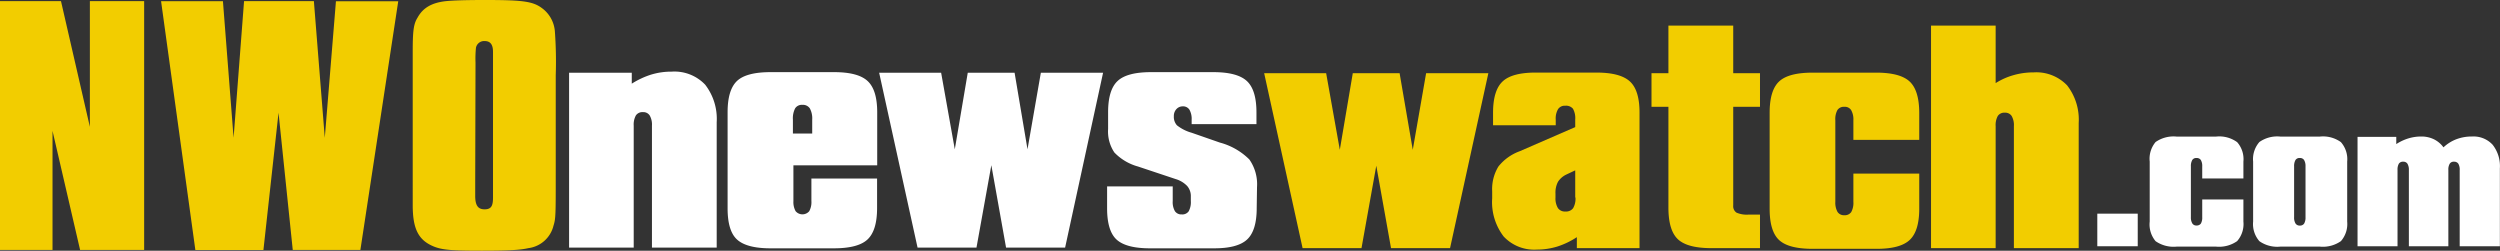
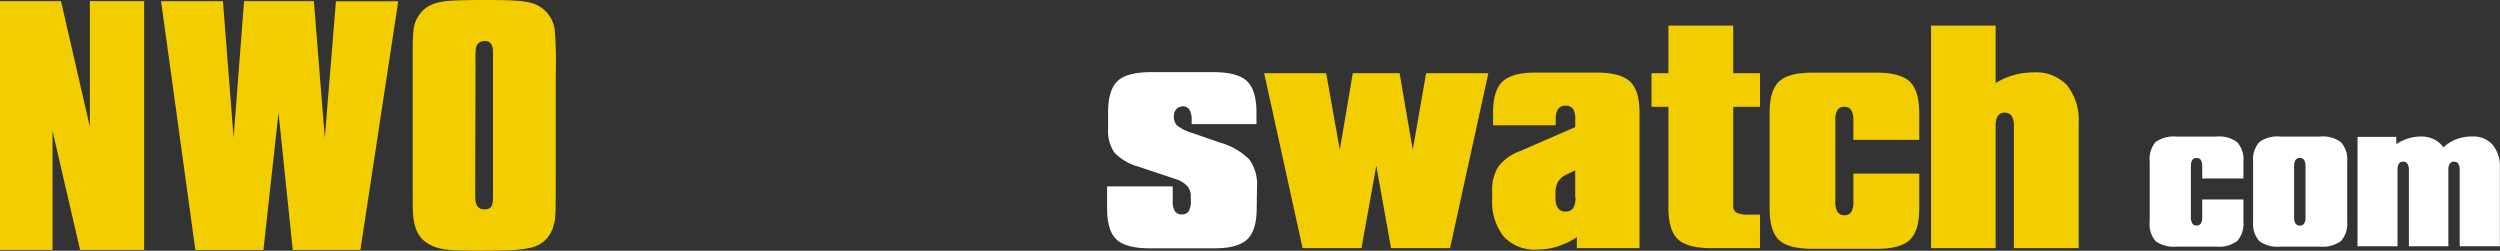
<svg xmlns="http://www.w3.org/2000/svg" id="Layer_1" data-name="Layer 1" viewBox="0 0 398.88 40">
  <rect x="0" y="0" width="398.88" height="40" fill="#333333" stroke="none" />
  <defs>
    <style>.cls-1{fill:#fff;}.cls-2{fill:#f2cd00;}</style>
  </defs>
-   <path class="cls-1" d="M424.86,73.52V45.61h10v1.75a13.08,13.08,0,0,1,3.1-1.45,11.07,11.07,0,0,1,3.26-.47,6.76,6.76,0,0,1,5.35,2.08,8.91,8.91,0,0,1,1.84,6V73.52H438.08V54.06a2.92,2.92,0,0,0-.36-1.63,1.21,1.21,0,0,0-1.08-.53,1.26,1.26,0,0,0-1.12.52,3,3,0,0,0-.35,1.64V73.52Z" transform="translate(-334.06 -34.01)" />
-   <path class="cls-1" d="M474,67.22q0,3.57-1.53,5c-1,.94-2.8,1.41-5.36,1.41H457c-2.54,0-4.31-.47-5.33-1.39s-1.52-2.59-1.52-5V51.91q0-3.58,1.52-5c1-.93,2.79-1.39,5.33-1.39h10.13c2.56,0,4.34.47,5.36,1.42s1.53,2.6,1.53,5v8.45H460.65v5.73A3,3,0,0,0,461,67.7a1.42,1.42,0,0,0,2.18,0,3,3,0,0,0,.34-1.63V62.5H474ZM460.57,53.1v2.22h3.08V53.1a3.35,3.35,0,0,0-.38-1.8,1.32,1.32,0,0,0-1.19-.56,1.26,1.26,0,0,0-1.15.55A3.46,3.46,0,0,0,460.57,53.1Z" transform="translate(-334.06 -34.01)" />
-   <path class="cls-1" d="M495.94,45.61,498,57.83l2.13-12.22h9.93L504,73.52h-9.42l-2.35-13.15-2.37,13.15h-9.4l-6.13-27.91h9.89l2.18,12.22,2.07-12.22Z" transform="translate(-334.06 -34.01)" />
  <path class="cls-1" d="M534.57,67.22q0,3.57-1.53,5t-5.35,1.41H517.54c-2.54,0-4.31-.47-5.32-1.39s-1.52-2.59-1.52-5V63.75h10.47v2.33a2.91,2.91,0,0,0,.35,1.62,1.22,1.22,0,0,0,1.08.52,1.24,1.24,0,0,0,1.12-.5,3.06,3.06,0,0,0,.34-1.64v-.74a2.44,2.44,0,0,0-.59-1.66,4.2,4.2,0,0,0-1.83-1.1l-6-2a8.24,8.24,0,0,1-3.78-2.24,6,6,0,0,1-1-3.74V51.93q0-3.59,1.52-5c1-.94,2.78-1.41,5.33-1.41h9.94q3.82,0,5.35,1.42t1.53,5v1.88H524.19v-.68a3,3,0,0,0-.36-1.64,1.2,1.2,0,0,0-1.08-.52,1.35,1.35,0,0,0-1,.45,1.59,1.59,0,0,0-.4,1.13,2,2,0,0,0,.49,1.44,6.65,6.65,0,0,0,2.35,1.19l4.51,1.57a10.47,10.47,0,0,1,4.7,2.7,6.87,6.87,0,0,1,1.22,4.39Z" transform="translate(-334.06 -34.01)" />
-   <path class="cls-1" d="M675.14,68.1v5.2h-6.45V68.1Z" transform="translate(-334.06 -34.01)" />
  <path class="cls-1" d="M692,69.37a4.12,4.12,0,0,1-1,3.11,5,5,0,0,1-3.34.88h-6.34a5,5,0,0,1-3.33-.87,4.14,4.14,0,0,1-.94-3.12V59.79a4.16,4.16,0,0,1,.94-3.12,5,5,0,0,1,3.33-.87h6.34a4.84,4.84,0,0,1,3.34.89,4.09,4.09,0,0,1,1,3.1v2.69h-6.57V60.54a1.88,1.88,0,0,0-.22-1,.79.79,0,0,0-.69-.32.74.74,0,0,0-.68.32,1.92,1.92,0,0,0-.22,1v8.12a1.82,1.82,0,0,0,.23,1,.74.74,0,0,0,.67.33.8.8,0,0,0,.7-.32,1.89,1.89,0,0,0,.21-1V65.84H692Z" transform="translate(-334.06 -34.01)" />
  <path class="cls-1" d="M693.55,59.79a4.15,4.15,0,0,1,1-3.12,4.92,4.92,0,0,1,3.32-.87h6.35a4.86,4.86,0,0,1,3.34.89,4.13,4.13,0,0,1,1,3.1v9.58a4.16,4.16,0,0,1-1,3.11,5,5,0,0,1-3.34.88h-6.35a4.92,4.92,0,0,1-3.32-.87,4.14,4.14,0,0,1-1-3.12Zm6.54.75v8.12a1.82,1.82,0,0,0,.22,1A.76.76,0,0,0,701,70a.77.77,0,0,0,.69-.32,1.88,1.88,0,0,0,.22-1V60.54a1.85,1.85,0,0,0-.23-1,.76.76,0,0,0-.68-.32.75.75,0,0,0-.69.32A1.91,1.91,0,0,0,700.09,60.54Z" transform="translate(-334.06 -34.01)" />
  <path class="cls-1" d="M710.21,73.3V55.85h6.18V57a7.56,7.56,0,0,1,1.94-.91,6.93,6.93,0,0,1,2.06-.3,4.54,4.54,0,0,1,2,.44,4.11,4.11,0,0,1,1.53,1.29,6.32,6.32,0,0,1,2.07-1.3,6.89,6.89,0,0,1,2.49-.43,4.13,4.13,0,0,1,3.29,1.32,5.52,5.52,0,0,1,1.15,3.77V73.3h-6.41V61.13a1.84,1.84,0,0,0-.22-1,.78.78,0,0,0-.68-.32.75.75,0,0,0-.69.32,1.8,1.8,0,0,0-.22,1V73.3h-6.3V61.13a1.83,1.83,0,0,0-.23-1,.76.76,0,0,0-.67-.32.77.77,0,0,0-.7.32,1.89,1.89,0,0,0-.21,1V73.3Z" transform="translate(-334.06 -34.01)" />
  <path class="cls-2" d="M557.37,45.69l2.1,12.22,2.13-12.22h9.93L565.42,73.6H556l-2.35-13.15L551.29,73.6h-9.4l-6.13-27.91h9.89l2.18,12.22,2.07-12.22Z" transform="translate(-334.06 -34.01)" />
  <path class="cls-2" d="M585.39,54.29v-1.2a3.07,3.07,0,0,0-.36-1.73,1.43,1.43,0,0,0-1.22-.48,1.28,1.28,0,0,0-1.15.53,2.93,2.93,0,0,0-.38,1.68V54h-10V52q0-3.57,1.53-5t5.35-1.41h9.63q3.79,0,5.33,1.42t1.53,5V73.6h-10V71.85a12.75,12.75,0,0,1-3.13,1.5,11,11,0,0,1-3.25.48,6.65,6.65,0,0,1-5.3-2.09,9,9,0,0,1-1.83-6.09V64.52a6.88,6.88,0,0,1,1-3.95,7.7,7.7,0,0,1,3.42-2.44Zm0,11.23V61.19l-1.4.66A3.25,3.25,0,0,0,582.65,63a3.67,3.67,0,0,0-.41,1.9v.62a3,3,0,0,0,.39,1.69,1.36,1.36,0,0,0,1.18.55,1.42,1.42,0,0,0,1.24-.53A3,3,0,0,0,585.43,65.52Z" transform="translate(-334.06 -34.01)" />
  <path class="cls-2" d="M600.26,51.05h-2.7V45.69h2.7v-7.6H610.6v7.6h4.27v5.36H610.6V66.78a1.25,1.25,0,0,0,.51,1.15,4.05,4.05,0,0,0,1.93.32h1.83V73.6H607.1q-3.81,0-5.32-1.41t-1.52-5Z" transform="translate(-334.06 -34.01)" />
  <path class="cls-2" d="M640.28,67.3q0,3.57-1.53,5t-5.35,1.41H623.25c-2.53,0-4.31-.46-5.32-1.39s-1.52-2.59-1.52-5V52c0-2.4.51-4.06,1.52-5s2.79-1.4,5.32-1.4H633.4q3.83,0,5.35,1.42t1.53,5v4.31H629.77V53.21a3,3,0,0,0-.36-1.64,1.2,1.2,0,0,0-1.09-.52,1.22,1.22,0,0,0-1.09.51,3,3,0,0,0-.34,1.65v13a3,3,0,0,0,.35,1.61,1.21,1.21,0,0,0,1.08.53,1.24,1.24,0,0,0,1.11-.51,3,3,0,0,0,.34-1.63v-4.5h10.51Z" transform="translate(-334.06 -34.01)" />
  <path class="cls-2" d="M642.16,73.6V38.09h10.31v9.18A10.8,10.8,0,0,1,655.32,46a11.47,11.47,0,0,1,3.21-.44,6.79,6.79,0,0,1,5.35,2.08,8.91,8.91,0,0,1,1.84,6V73.6H655.38V54.14a2.92,2.92,0,0,0-.36-1.63,1.21,1.21,0,0,0-1.08-.52,1.25,1.25,0,0,0-1.12.51,3,3,0,0,0-.35,1.64V73.6Z" transform="translate(-334.06 -34.01)" />
  <path class="cls-2" d="M357.06,73.89H346.84l-4.4-19v19h-8.38V34.19h9.73l4.61,20.06V34.19h8.66Z" transform="translate(-334.06 -34.01)" />
  <path class="cls-2" d="M391.56,73.89H380.77L378.5,52l-2.41,21.9H365.23l-5.47-39.7h9.87L371.33,56,373,34.19h11.14L385.88,56l1.78-21.79h9.94Z" transform="translate(-334.06 -34.01)" />
  <path class="cls-2" d="M422.73,61.93c0,6.25,0,7-.36,8.09a4.74,4.74,0,0,1-4,3.58c-1.28.29-3,.41-7.45.41-4.76,0-6.25-.12-7.6-.65-2.49-1-3.41-2.8-3.41-6.61V42.29c0-3.4.14-4.47.78-5.48.85-1.55,2.27-2.38,4.55-2.62,1.2-.12,3.33-.18,6.17-.18,6.46,0,7.88.24,9.44,1.55A5.08,5.08,0,0,1,422.59,39a66.07,66.07,0,0,1,.14,7Zm-12.85,1.61v1.72c0,1.49.43,2.15,1.49,2.15s1.35-.54,1.35-1.85V42.29c0-1.19-.43-1.73-1.35-1.73A1.33,1.33,0,0,0,410,41.63a17.07,17.07,0,0,0-.07,2.38Z" transform="translate(-334.06 -34.01)" />
</svg>